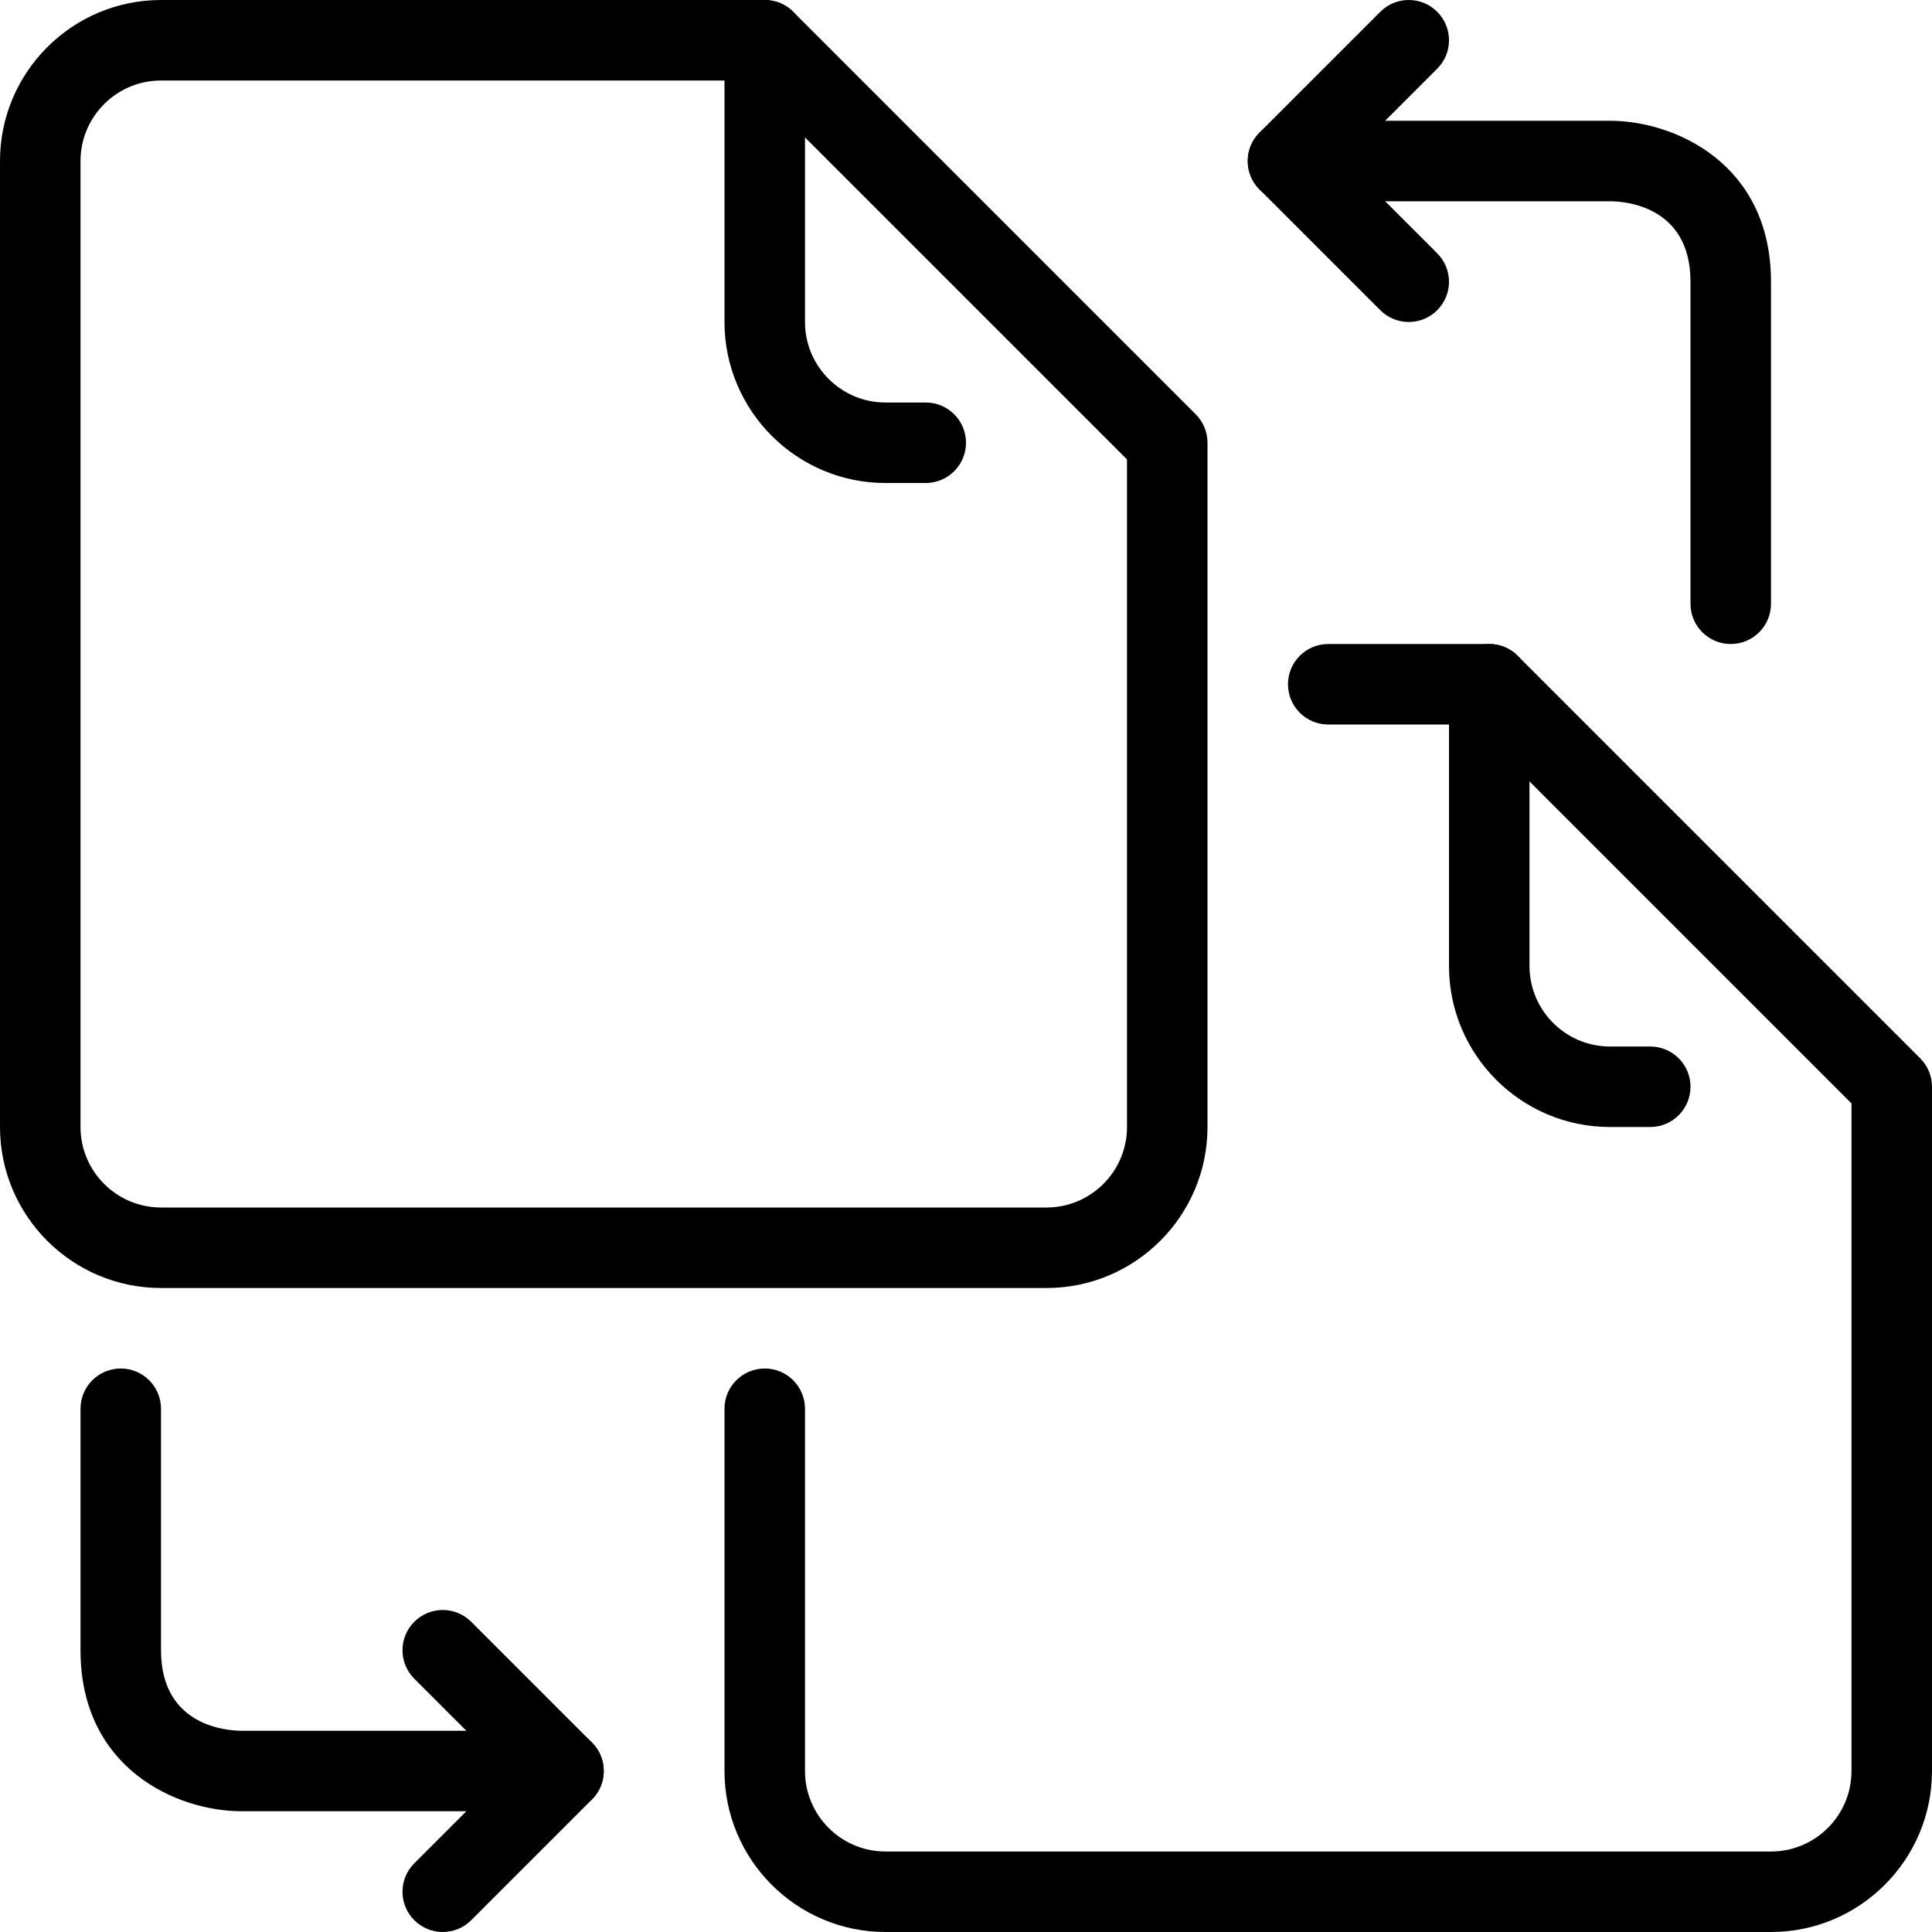
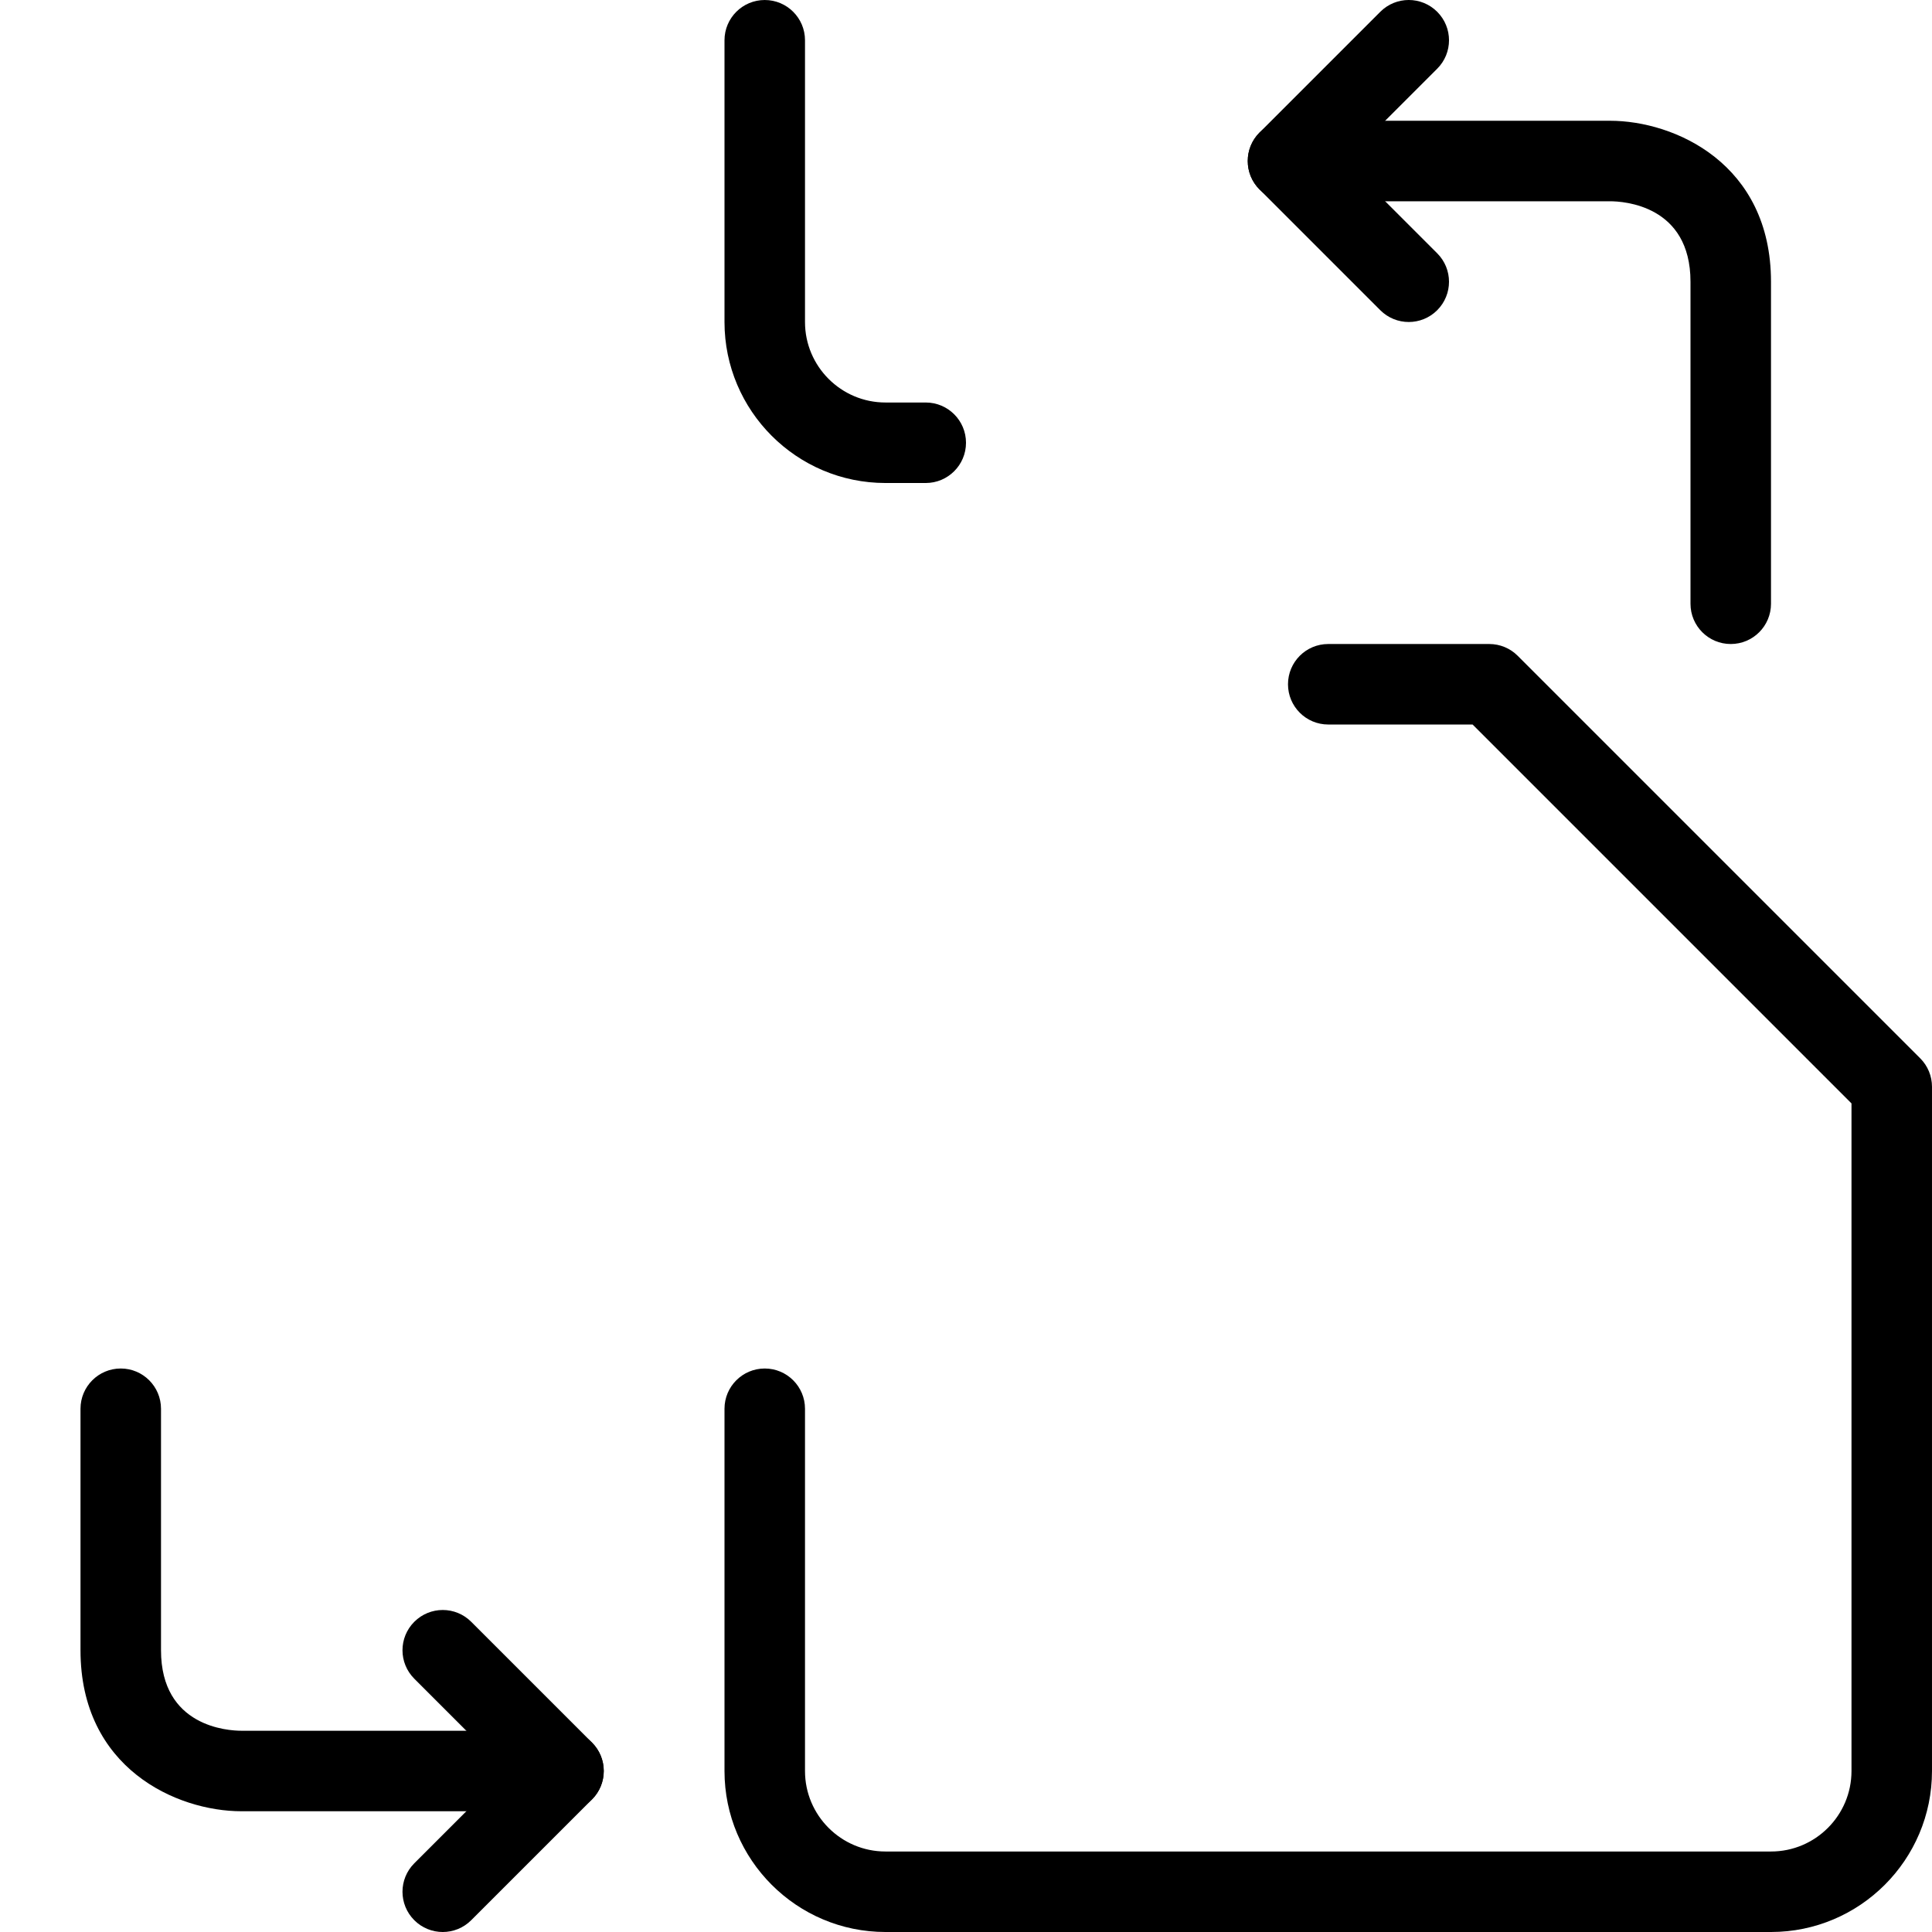
<svg xmlns="http://www.w3.org/2000/svg" version="1.1" id="Capa_1" x="0px" y="0px" viewBox="0 0 512.003 512.003" style="enable-background:new 0 0 512.003 512.003;" xml:space="preserve">
  <g>
    <g>
      <path d="M245.335,106.669h-10.667c-11.765,0-21.333-9.568-21.333-21.333V10.669c0-5.888-4.779-10.667-10.667-10.667    s-10.667,4.779-10.667,10.667v74.667c0,23.531,19.136,42.667,42.667,42.667h10.667c5.888,0,10.667-4.779,10.667-10.667    S251.223,106.669,245.335,106.669z" />
    </g>
  </g>
  <g>
    <g>
-       <path d="M316.876,109.795L210.209,3.128c-1.995-2.005-4.715-3.125-7.541-3.125h-160c-23.531,0-42.667,19.136-42.667,42.667v256    c0,23.531,19.136,42.667,42.667,42.667h234.667c23.531,0,42.667-19.136,42.667-42.667V117.336    C320.001,114.509,318.881,111.789,316.876,109.795z M298.668,298.669c0,11.765-9.568,21.333-21.333,21.333H42.668    c-11.765,0-21.333-9.568-21.333-21.333v-256c0-11.765,9.568-21.333,21.333-21.333h155.584l100.416,100.416V298.669z" />
-     </g>
+       </g>
  </g>
  <g>
    <g>
-       <path d="M437.335,277.336h-10.667c-11.765,0-21.333-9.568-21.333-21.333v-74.667c0-5.888-4.768-10.667-10.667-10.667    s-10.667,4.779-10.667,10.667v74.667c0,23.531,19.136,42.667,42.667,42.667h10.667c5.899,0,10.667-4.779,10.667-10.667    S443.233,277.336,437.335,277.336z" />
-     </g>
+       </g>
  </g>
  <g>
    <g>
      <path d="M508.876,280.461L402.209,173.795c-1.995-2.005-4.704-3.125-7.541-3.125h-42.667c-5.899,0-10.667,4.779-10.667,10.667    s4.768,10.667,10.667,10.667h38.251l100.416,100.416v176.917c0,11.765-9.568,21.333-21.333,21.333H234.668    c-11.765,0-21.333-9.568-21.333-21.333v-96c0-5.888-4.779-10.667-10.667-10.667s-10.667,4.779-10.667,10.667v96    c0,23.531,19.136,42.667,42.667,42.667h234.667c23.531,0,42.667-19.136,42.667-42.667V288.003    C512.001,285.176,510.881,282.456,508.876,280.461z" />
    </g>
  </g>
  <g>
    <g>
      <path d="M356.417,42.669l24.459-24.459c4.171-4.171,4.171-10.912,0-15.083c-4.171-4.171-10.912-4.171-15.083,0l-32,32    c-4.171,4.171-4.171,10.912,0,15.083l32,32c2.08,2.08,4.811,3.125,7.541,3.125c2.731,0,5.461-1.045,7.541-3.125    c4.171-4.171,4.171-10.912,0-15.083L356.417,42.669z" />
    </g>
  </g>
  <g>
    <g>
      <path d="M426.668,32.003h-85.333c-5.899,0-10.667,4.779-10.667,10.667s4.768,10.667,10.667,10.667h85.333    c3.563,0,21.333,1.024,21.333,21.333v85.333c0,5.888,4.768,10.667,10.667,10.667s10.667-4.779,10.667-10.667V74.669    C469.335,43.363,443.809,32.003,426.668,32.003z" />
    </g>
  </g>
  <g>
    <g>
      <path d="M156.876,461.795l-32-32c-4.171-4.171-10.912-4.171-15.083,0c-4.171,4.171-4.171,10.912,0,15.083l24.459,24.459    l-24.459,24.459c-4.171,4.171-4.171,10.912,0,15.083c2.08,2.08,4.811,3.125,7.541,3.125h0c2.731,0,5.461-1.045,7.541-3.125l32-32    C161.047,472.707,161.047,465.965,156.876,461.795z" />
    </g>
  </g>
  <g>
    <g>
      <path d="M149.335,458.669H64.001c-3.563,0-21.333-1.024-21.333-21.333v-64c0-5.888-4.779-10.667-10.667-10.667    s-10.667,4.779-10.667,10.667v64c0,31.307,25.515,42.667,42.667,42.667h85.333c5.888,0,10.667-4.779,10.667-10.667    C160.001,463.448,155.223,458.669,149.335,458.669z" />
    </g>
  </g>
  <g>
</g>
  <g>
</g>
  <g>
</g>
  <g>
</g>
  <g>
</g>
  <g>
</g>
  <g>
</g>
  <g>
</g>
  <g>
</g>
  <g>
</g>
  <g>
</g>
  <g>
</g>
  <g>
</g>
  <g>
</g>
  <g>
</g>
</svg>